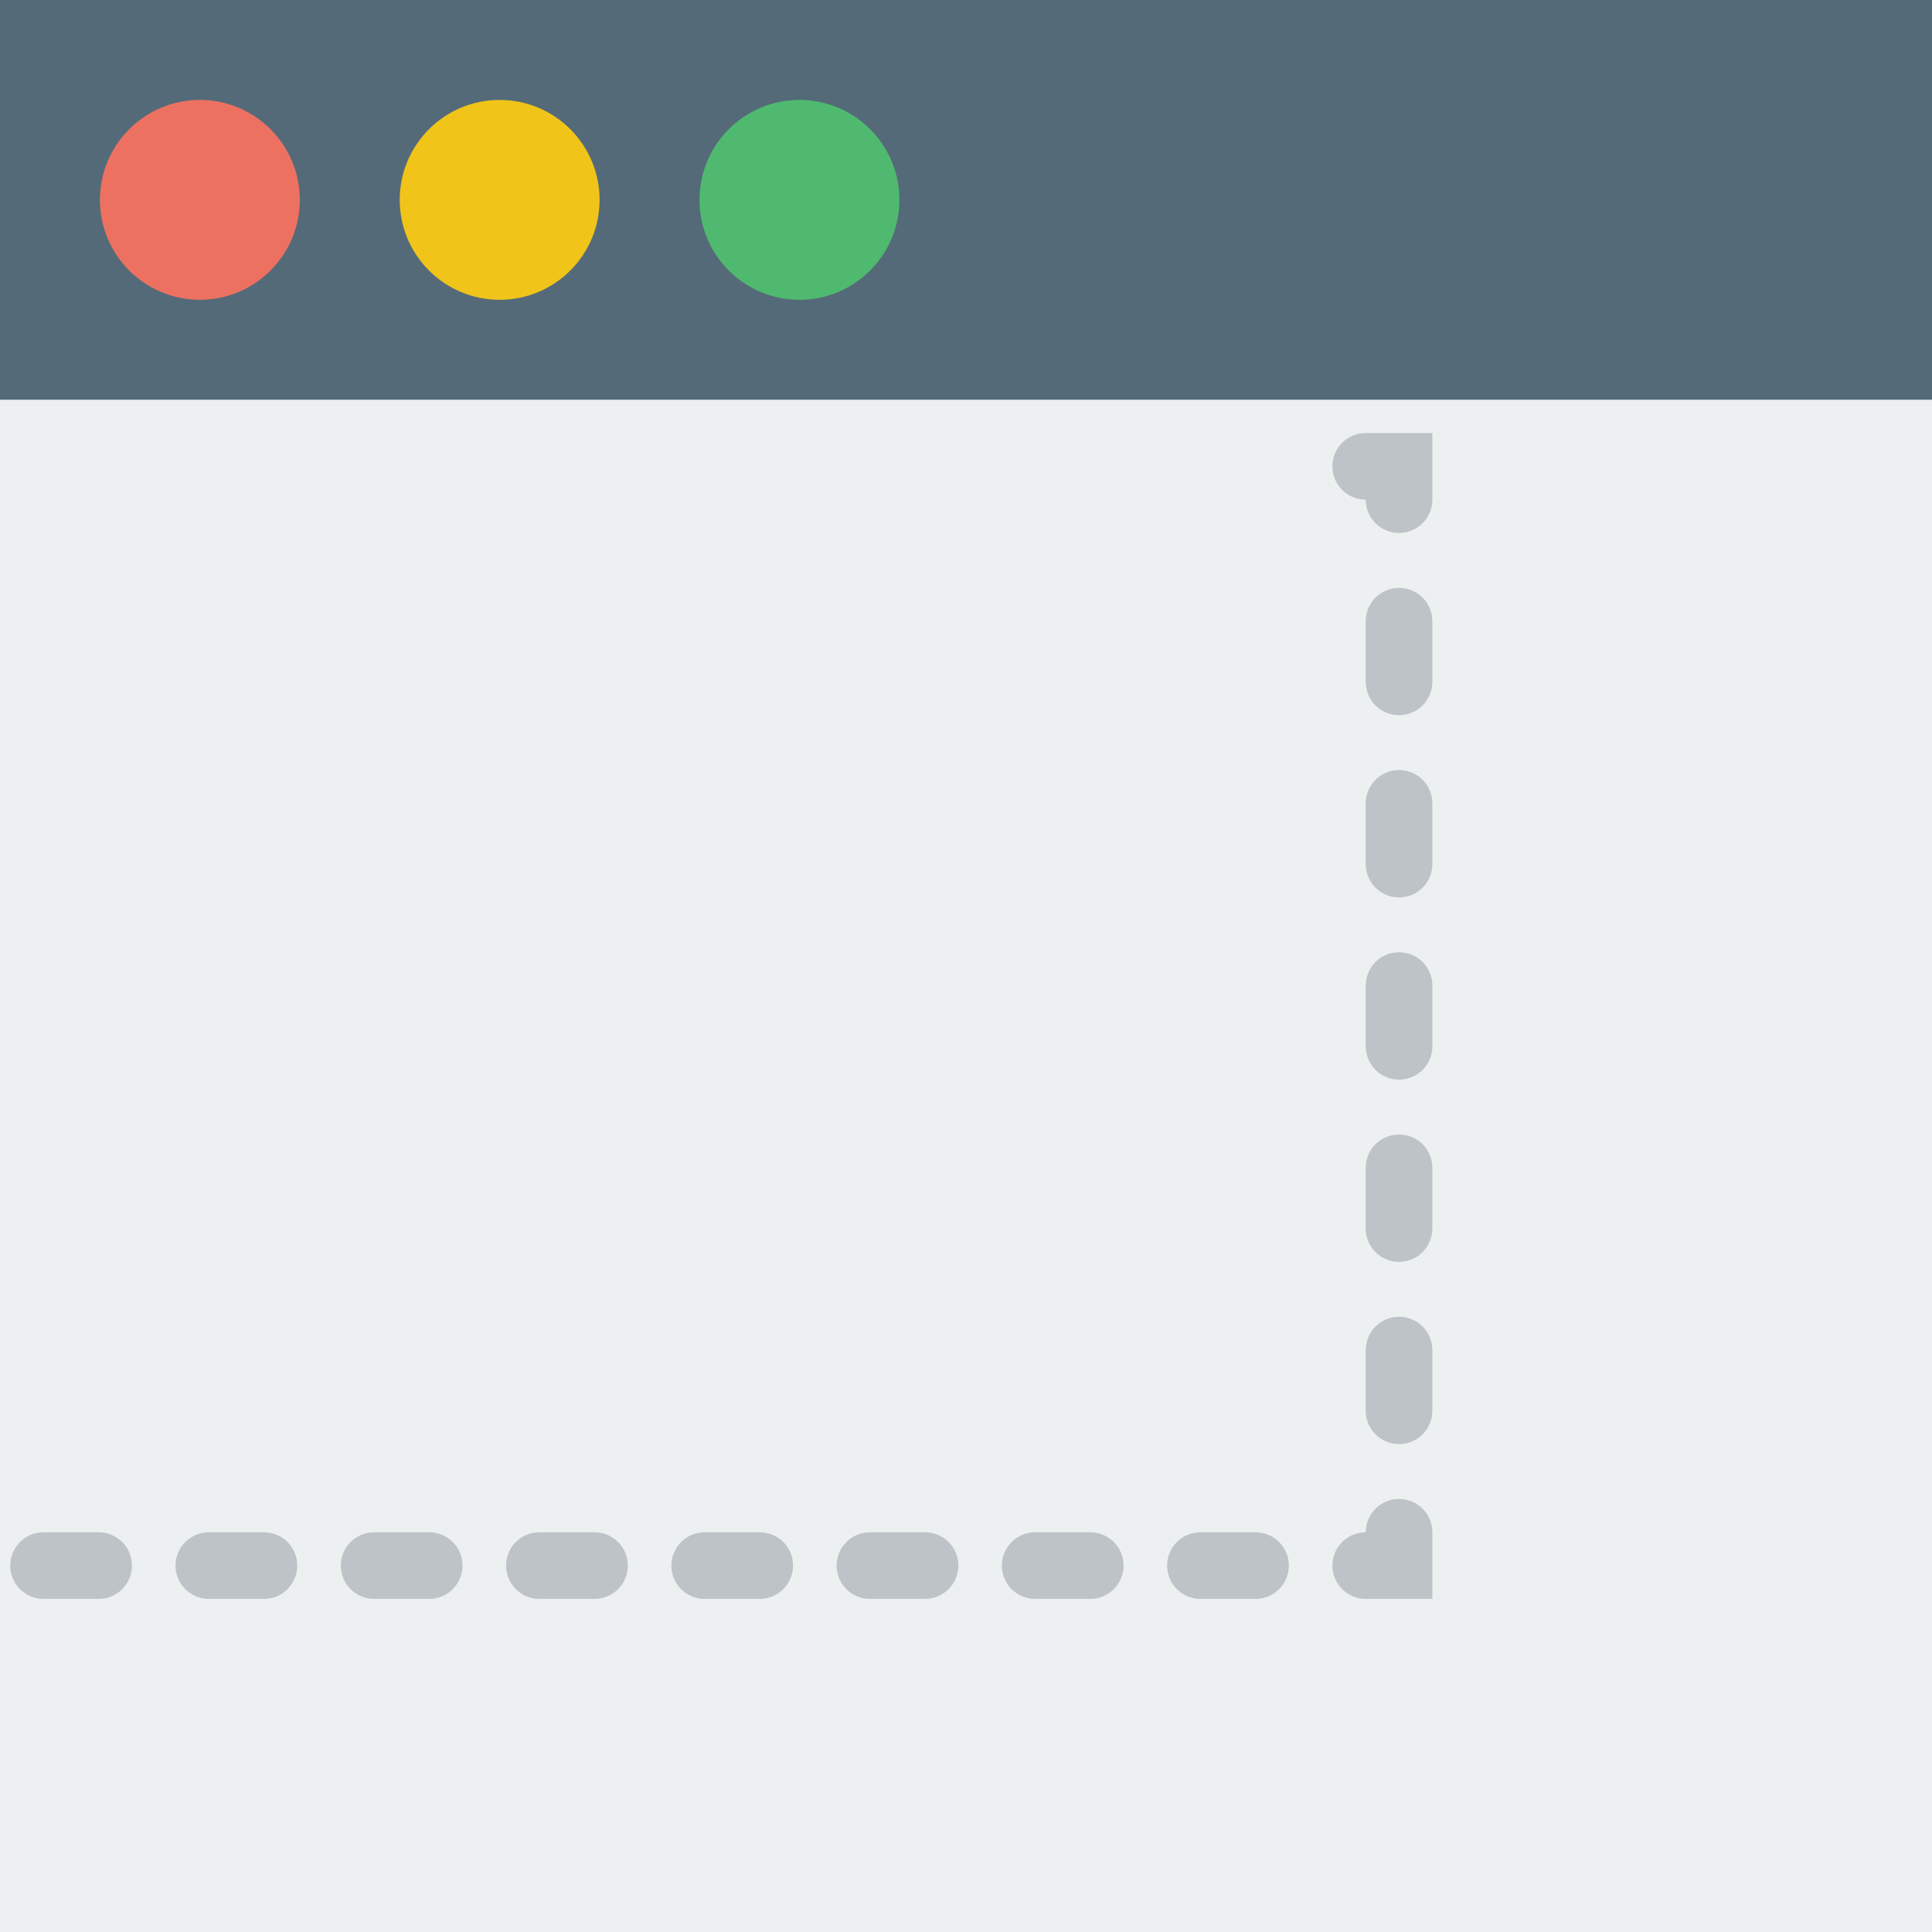
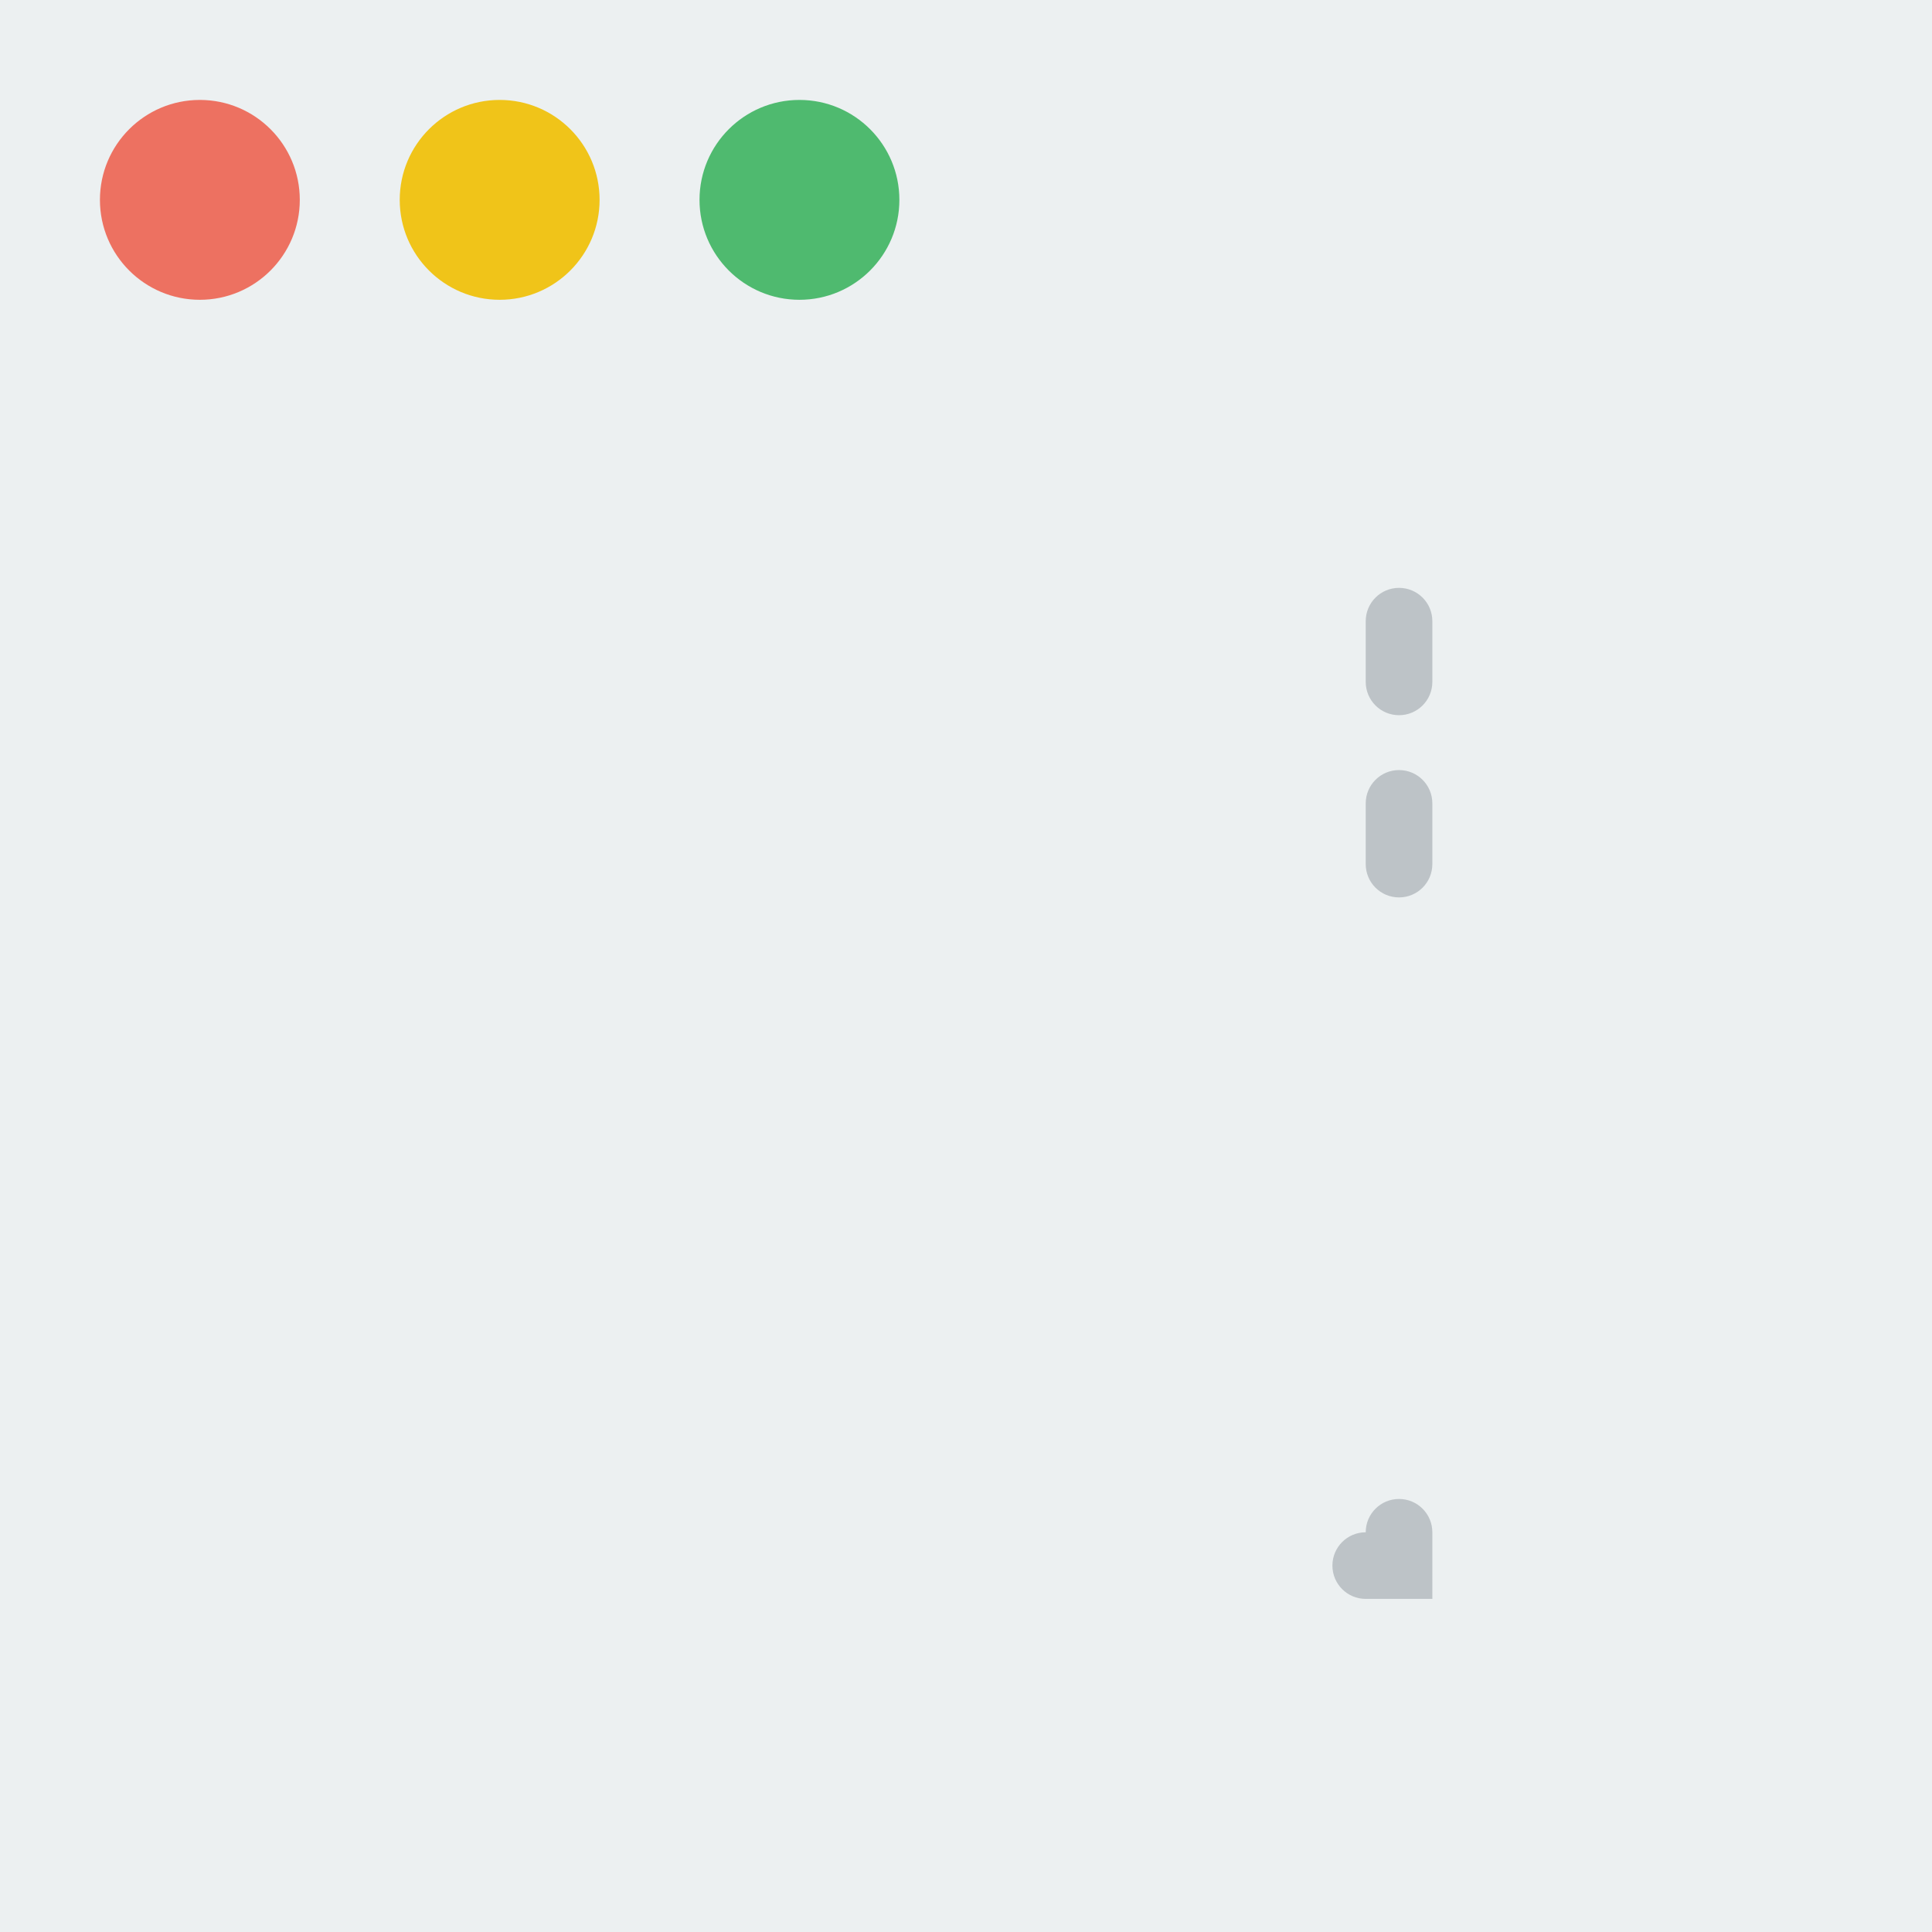
<svg xmlns="http://www.w3.org/2000/svg" version="1.1" id="Capa_1" viewBox="0 0 58 58" xml:space="preserve">
  <rect style="fill:#ECF0F1;" width="58" height="58" />
-   <rect style="fill:#546A79;" width="58" height="12" />
  <circle style="fill:#ED7161;" cx="6" cy="6" r="3" />
  <circle style="fill:#F0C419;" cx="15" cy="6" r="3" />
  <circle style="fill:#4FBA6F;" cx="24" cy="6" r="3" />
  <g>
    <path style="fill:#BDC3C7;" d="M43,48h-2c-0.553,0-1-0.447-1-1s0.447-1,1-1c0-0.553,0.447-1,1-1s1,0.447,1,1V48z" />
-     <path style="fill:#BDC3C7;" d="M37.692,48h-1.654c-0.553,0-1-0.447-1-1s0.447-1,1-1h1.654c0.553,0,1,0.447,1,1S38.245,48,37.692,48   z M32.73,48h-1.653c-0.553,0-1-0.447-1-1s0.447-1,1-1h1.653c0.553,0,1,0.447,1,1S33.283,48,32.73,48z" />
-     <path style="fill:#BDC3C7;" d="M27.77,48h-1.654c-0.553,0-1-0.447-1-1s0.447-1,1-1h1.654c0.553,0,1,0.447,1,1S28.322,48,27.77,48z    M22.808,48h-1.653c-0.553,0-1-0.447-1-1s0.447-1,1-1h1.653c0.553,0,1,0.447,1,1S23.36,48,22.808,48z M17.847,48h-1.654   c-0.553,0-1-0.447-1-1s0.447-1,1-1h1.654c0.553,0,1,0.447,1,1S18.399,48,17.847,48z M12.885,48h-1.653c-0.553,0-1-0.447-1-1   s0.447-1,1-1h1.653c0.553,0,1,0.447,1,1S13.437,48,12.885,48z M7.924,48H6.27c-0.553,0-1-0.447-1-1s0.447-1,1-1h1.654   c0.553,0,1,0.447,1,1S8.477,48,7.924,48z M2.962,48H1.308c-0.553,0-1-0.447-1-1s0.447-1,1-1h1.654c0.553,0,1,0.447,1,1   S3.515,48,2.962,48z" />
-     <path style="fill:#BDC3C7;" d="M42,16c-0.553,0-1-0.447-1-1c-0.553,0-1-0.447-1-1s0.447-1,1-1h2v2C43,15.553,42.553,16,42,16z" />
    <path style="fill:#BDC3C7;" d="M42,26.941c-0.553,0-1-0.447-1-1v-1.823c0-0.553,0.447-1,1-1s1,0.447,1,1v1.823   C43,26.494,42.553,26.941,42,26.941z M42,21.471c-0.553,0-1-0.447-1-1v-1.823c0-0.553,0.447-1,1-1s1,0.447,1,1v1.823   C43,21.023,42.553,21.471,42,21.471z" />
-     <path style="fill:#BDC3C7;" d="M42,43.353c-0.553,0-1-0.447-1-1v-1.823c0-0.553,0.447-1,1-1s1,0.447,1,1v1.823   C43,42.905,42.553,43.353,42,43.353z M42,37.882c-0.553,0-1-0.447-1-1v-1.823c0-0.553,0.447-1,1-1s1,0.447,1,1v1.823   C43,37.435,42.553,37.882,42,37.882z M42,32.411c-0.553,0-1-0.447-1-1v-1.823c0-0.553,0.447-1,1-1s1,0.447,1,1v1.823   C43,31.964,42.553,32.411,42,32.411z" />
  </g>
</svg>